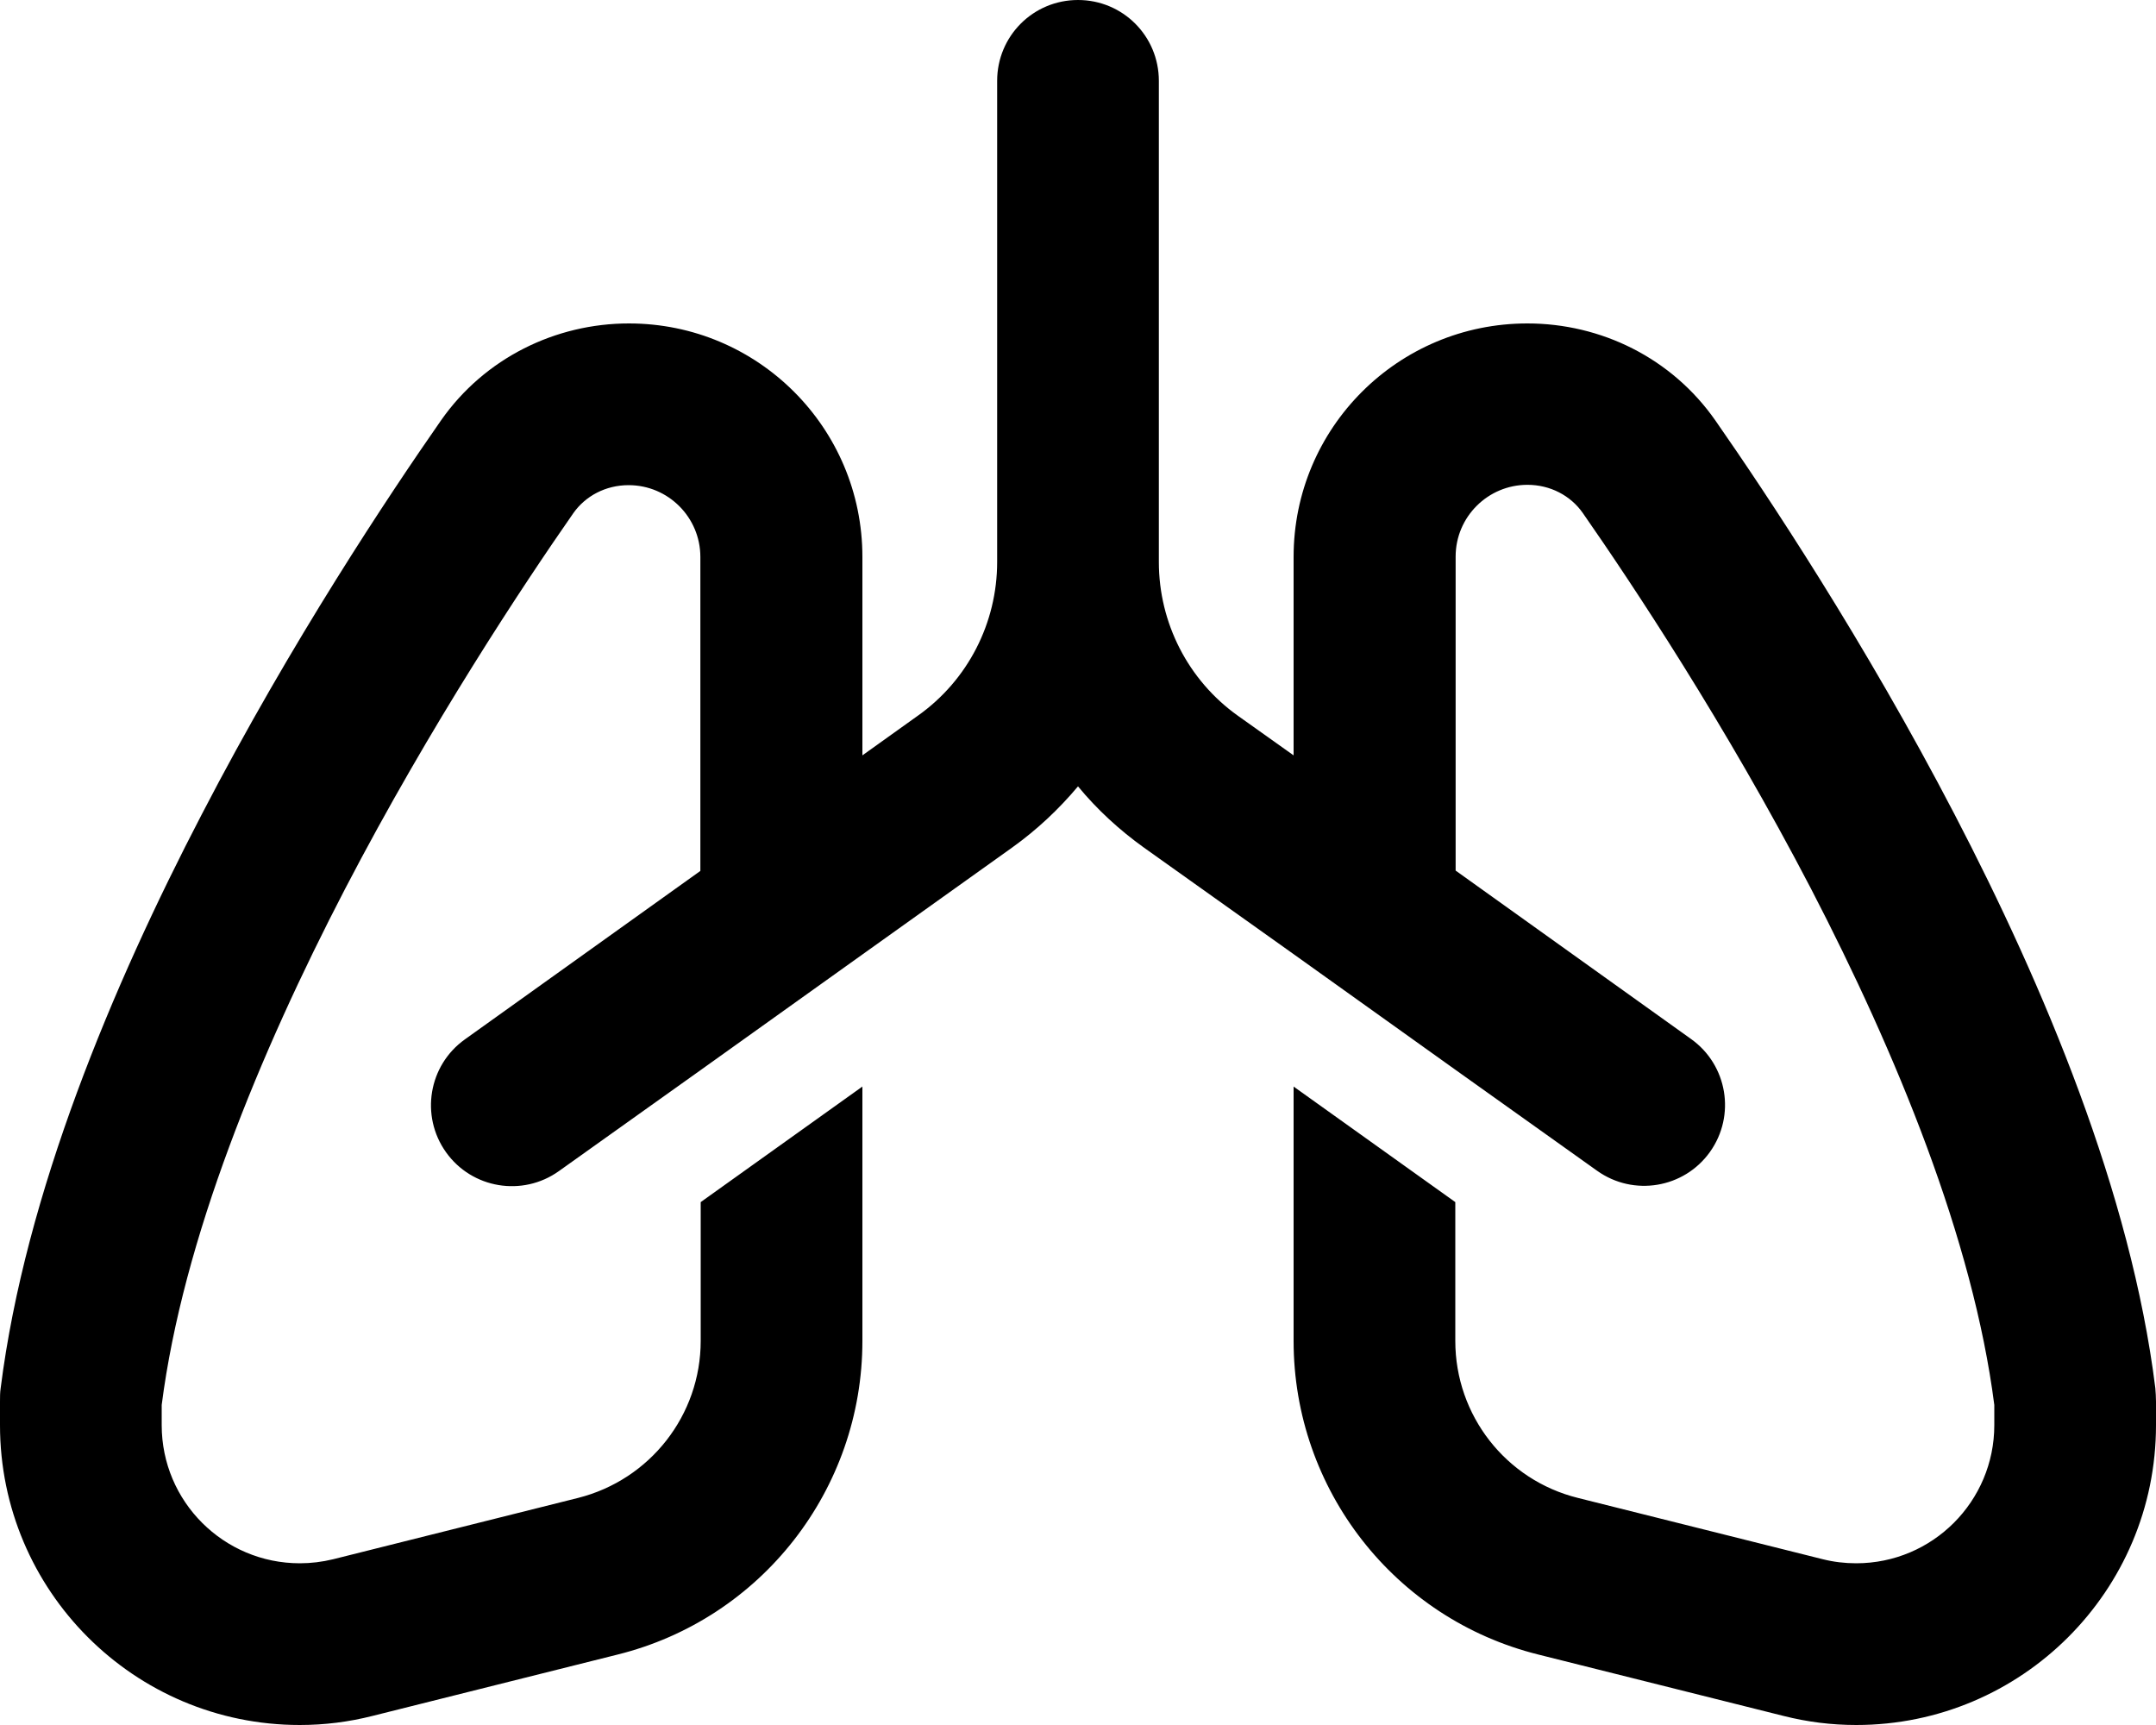
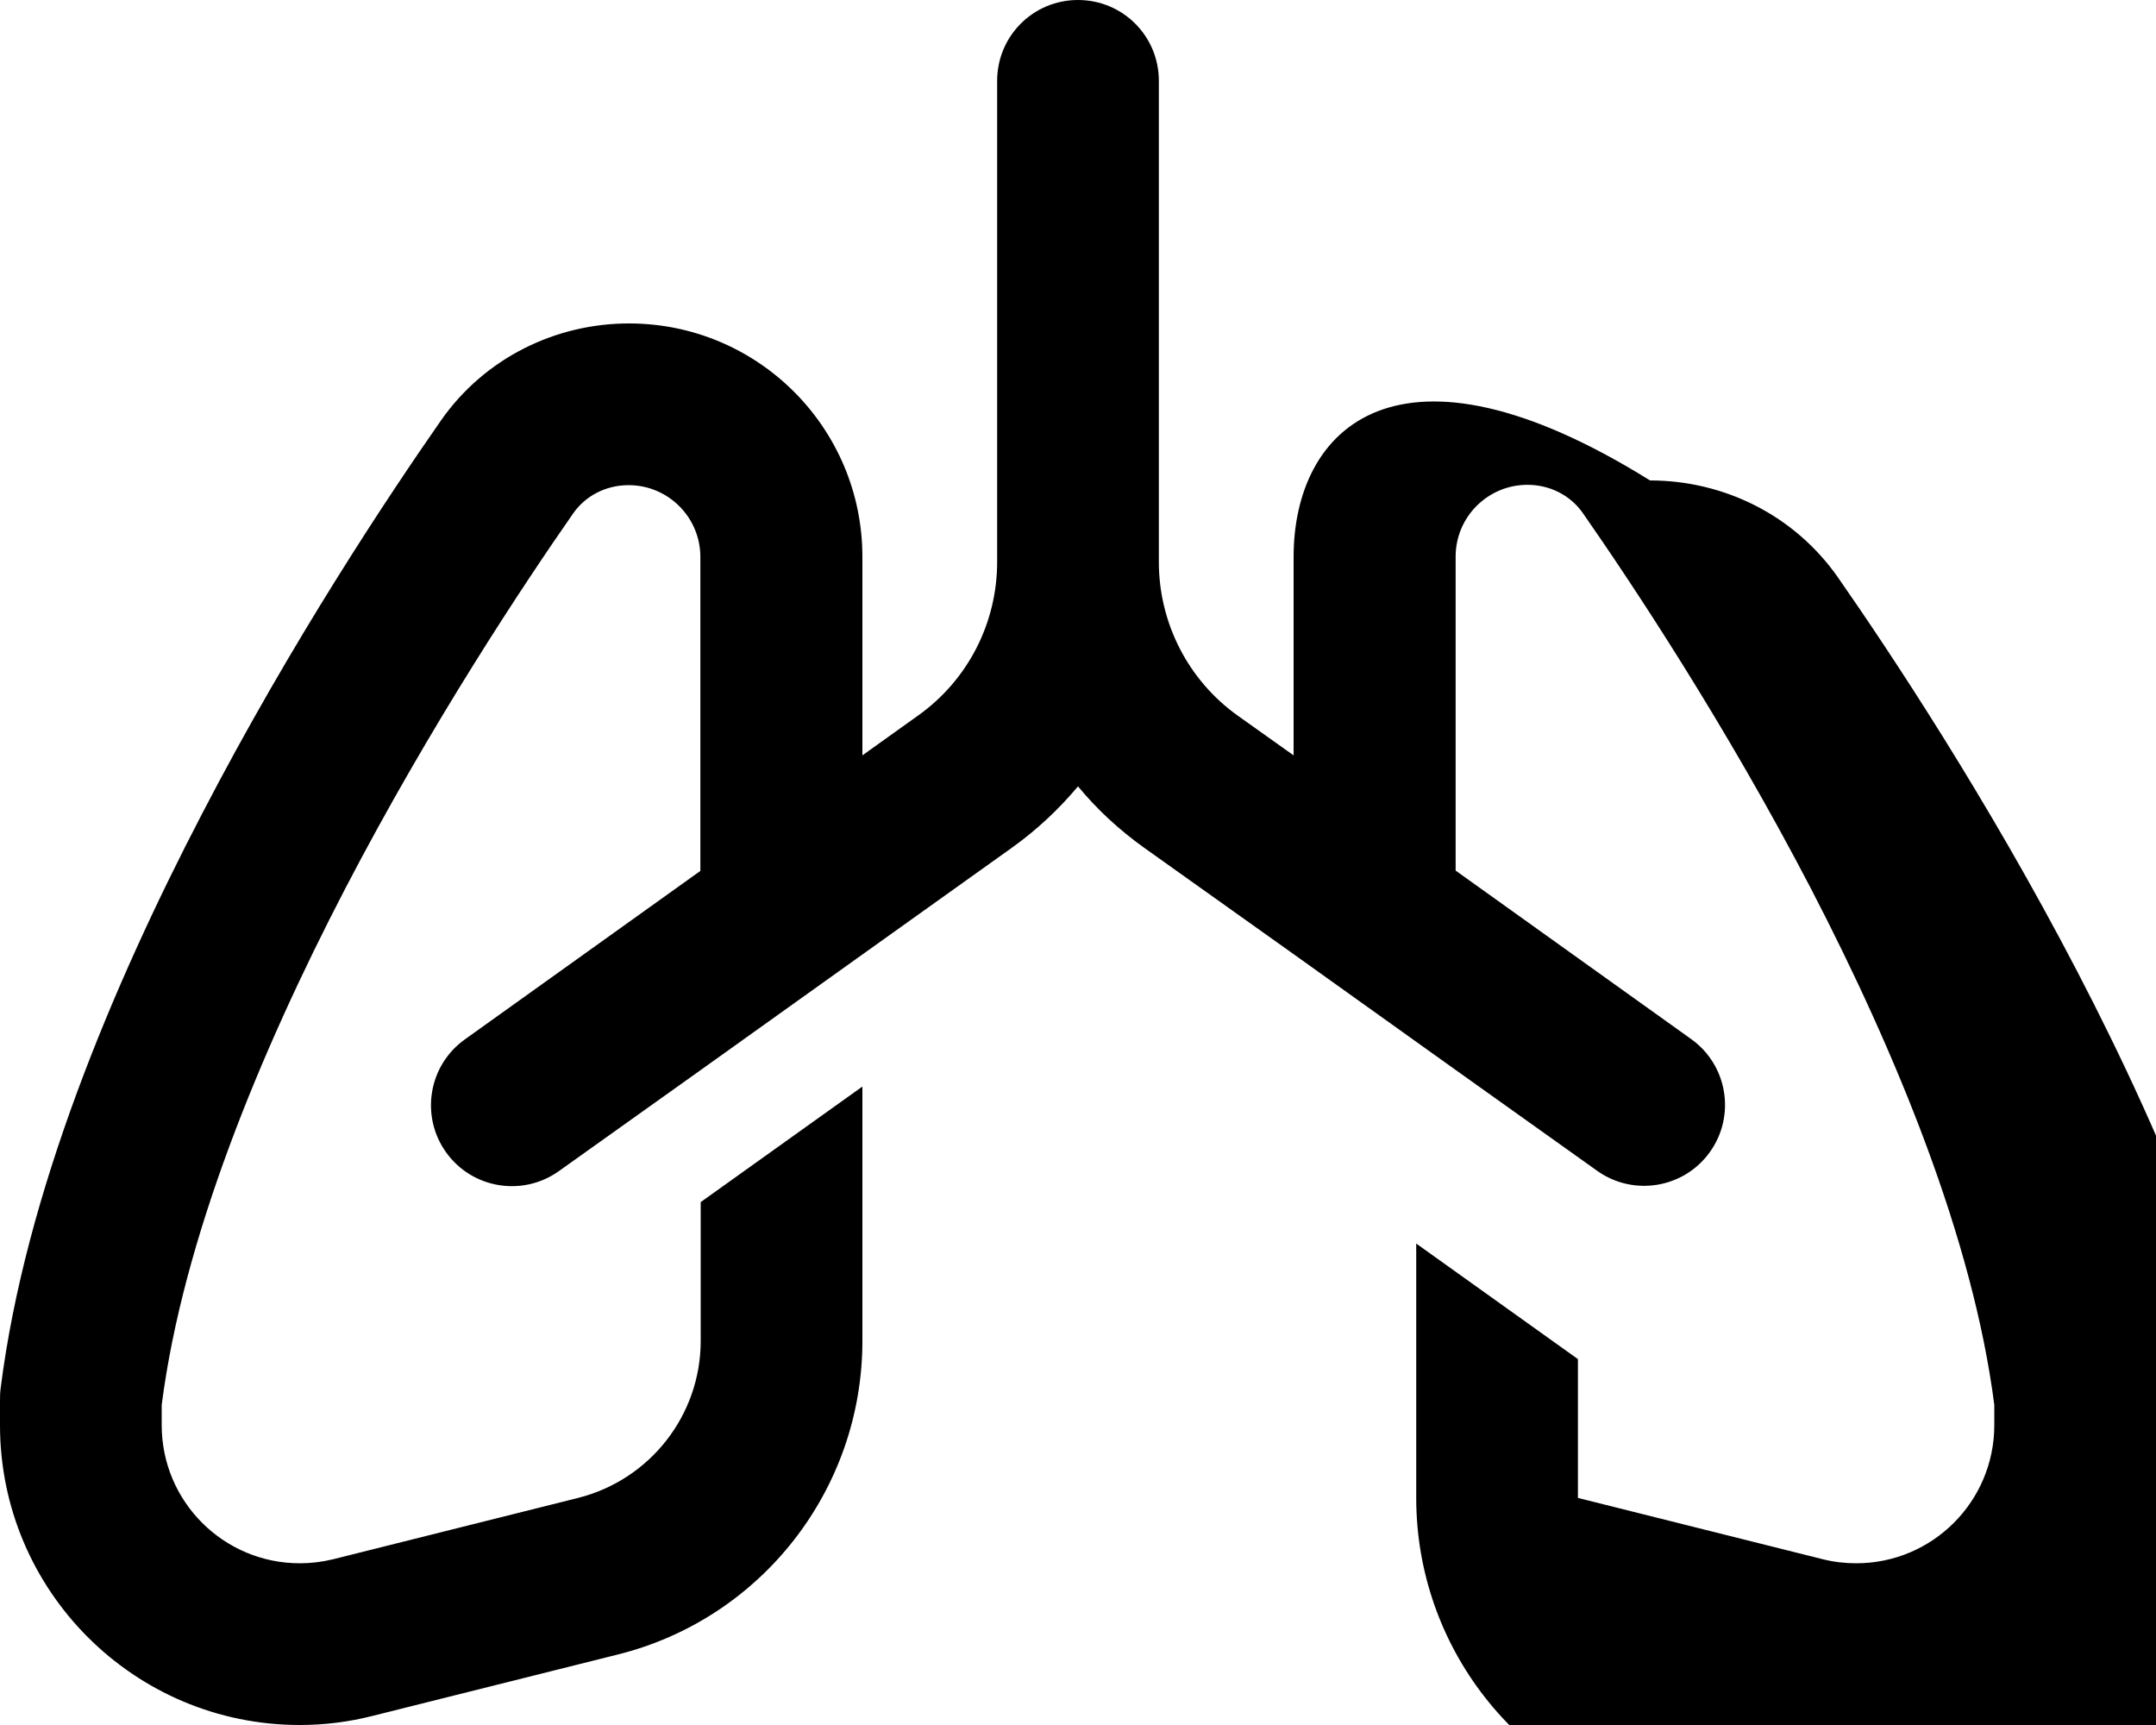
<svg xmlns="http://www.w3.org/2000/svg" viewBox="0 0 640 512">
-   <path d="M344 24c0-13.3-10.7-24-24-24s-24 10.7-24 24l0 142.8c0 18.1-8.7 35.1-23.5 45.6L256 224.2l0-39.5 0-8.7 0-10.7C256 127 225 96 186.7 96c-21.7 0-42.8 10.2-55.8 28.8c-15.4 22.1-44.3 65.4-71 116.9C33.4 292.6 7.5 354.2 .2 412c-.2 1.3-.2 2.6-.2 4l0 7c0 49.1 39.8 89 89 89c7.3 0 14.5-.9 21.6-2.7l72.7-18.2C226 480.5 256 442.1 256 398l0-75.5-48 34.3 0 41.2c0 22-15 41.2-36.4 46.6L98.9 462.8c-3.3 .8-6.6 1.2-9.9 1.2c-22.6 0-41-18.3-41-41l0-6c6.3-49.1 29-104.2 54.4-153.1c25.5-49 53.1-90.5 67.8-111.6c3.6-5.1 9.6-8.3 16.4-8.3c11.8 0 21.3 9.6 21.3 21.3l0 10.7 0 43.2 0 39.3-69.9 50c-10.8 7.7-13.3 22.7-5.6 33.5s22.7 13.3 33.5 5.6l42.1-30 48-34.3 44.4-31.7c7.4-5.3 13.9-11.4 19.6-18.2c5.6 6.8 12.2 12.9 19.6 18.2L384 283.2l48 34.3 42.1 30c10.8 7.7 25.8 5.2 33.5-5.6s5.2-25.8-5.6-33.5l-69.9-50 0-39.3 0-43.2 0-10.7c0-11.8 9.6-21.3 21.3-21.3c6.8 0 12.8 3.2 16.4 8.3c14.7 21.1 42.3 62.6 67.8 111.6C563 312.8 585.7 367.9 592 417l0 6c0 22.6-18.3 41-41 41c-3.4 0-6.7-.4-9.9-1.2l-72.7-18.2C447 439.3 432 420.1 432 398l0-41.2-48-34.3 0 75.5c0 44.1 30 82.5 72.7 93.1l72.7 18.2c7.1 1.8 14.3 2.7 21.6 2.7c49.1 0 89-39.8 89-89l0-7c0-1.3-.1-2.7-.2-4c-7.2-57.9-33.1-119.4-59.6-170.3c-26.8-51.5-55.6-94.8-71-116.9c-13-18.6-34-28.8-55.8-28.8C415 96 384 127 384 165.3l0 10.7 0 8.7 0 39.5-16.6-11.8c-14.7-10.5-23.4-27.5-23.4-45.6L344 24z" />
+   <path d="M344 24c0-13.3-10.7-24-24-24s-24 10.7-24 24l0 142.8c0 18.1-8.7 35.1-23.5 45.6L256 224.2l0-39.5 0-8.7 0-10.7C256 127 225 96 186.7 96c-21.7 0-42.8 10.2-55.8 28.8c-15.4 22.1-44.3 65.4-71 116.9C33.4 292.6 7.5 354.2 .2 412c-.2 1.3-.2 2.6-.2 4l0 7c0 49.1 39.8 89 89 89c7.3 0 14.5-.9 21.6-2.7l72.7-18.2C226 480.5 256 442.1 256 398l0-75.5-48 34.3 0 41.2c0 22-15 41.2-36.4 46.6L98.9 462.8c-3.3 .8-6.6 1.2-9.9 1.2c-22.6 0-41-18.3-41-41l0-6c6.3-49.1 29-104.2 54.4-153.1c25.5-49 53.1-90.5 67.8-111.6c3.6-5.1 9.6-8.3 16.4-8.3c11.8 0 21.3 9.6 21.3 21.3l0 10.7 0 43.2 0 39.3-69.9 50c-10.8 7.7-13.3 22.7-5.6 33.5s22.7 13.3 33.5 5.6l42.1-30 48-34.3 44.4-31.7c7.4-5.3 13.9-11.4 19.6-18.2c5.6 6.8 12.2 12.9 19.6 18.2L384 283.2l48 34.3 42.1 30c10.8 7.7 25.8 5.2 33.5-5.6s5.2-25.8-5.6-33.5l-69.9-50 0-39.3 0-43.2 0-10.7c0-11.8 9.6-21.3 21.3-21.3c6.8 0 12.8 3.2 16.4 8.3c14.7 21.1 42.3 62.6 67.8 111.6C563 312.8 585.7 367.9 592 417l0 6c0 22.6-18.3 41-41 41c-3.4 0-6.7-.4-9.9-1.2l-72.7-18.2l0-41.2-48-34.3 0 75.5c0 44.1 30 82.5 72.7 93.1l72.7 18.2c7.1 1.8 14.3 2.7 21.6 2.7c49.1 0 89-39.8 89-89l0-7c0-1.3-.1-2.7-.2-4c-7.2-57.9-33.1-119.4-59.6-170.3c-26.8-51.5-55.6-94.8-71-116.9c-13-18.6-34-28.8-55.8-28.8C415 96 384 127 384 165.3l0 10.7 0 8.7 0 39.5-16.6-11.8c-14.7-10.5-23.4-27.5-23.4-45.6L344 24z" />
</svg>